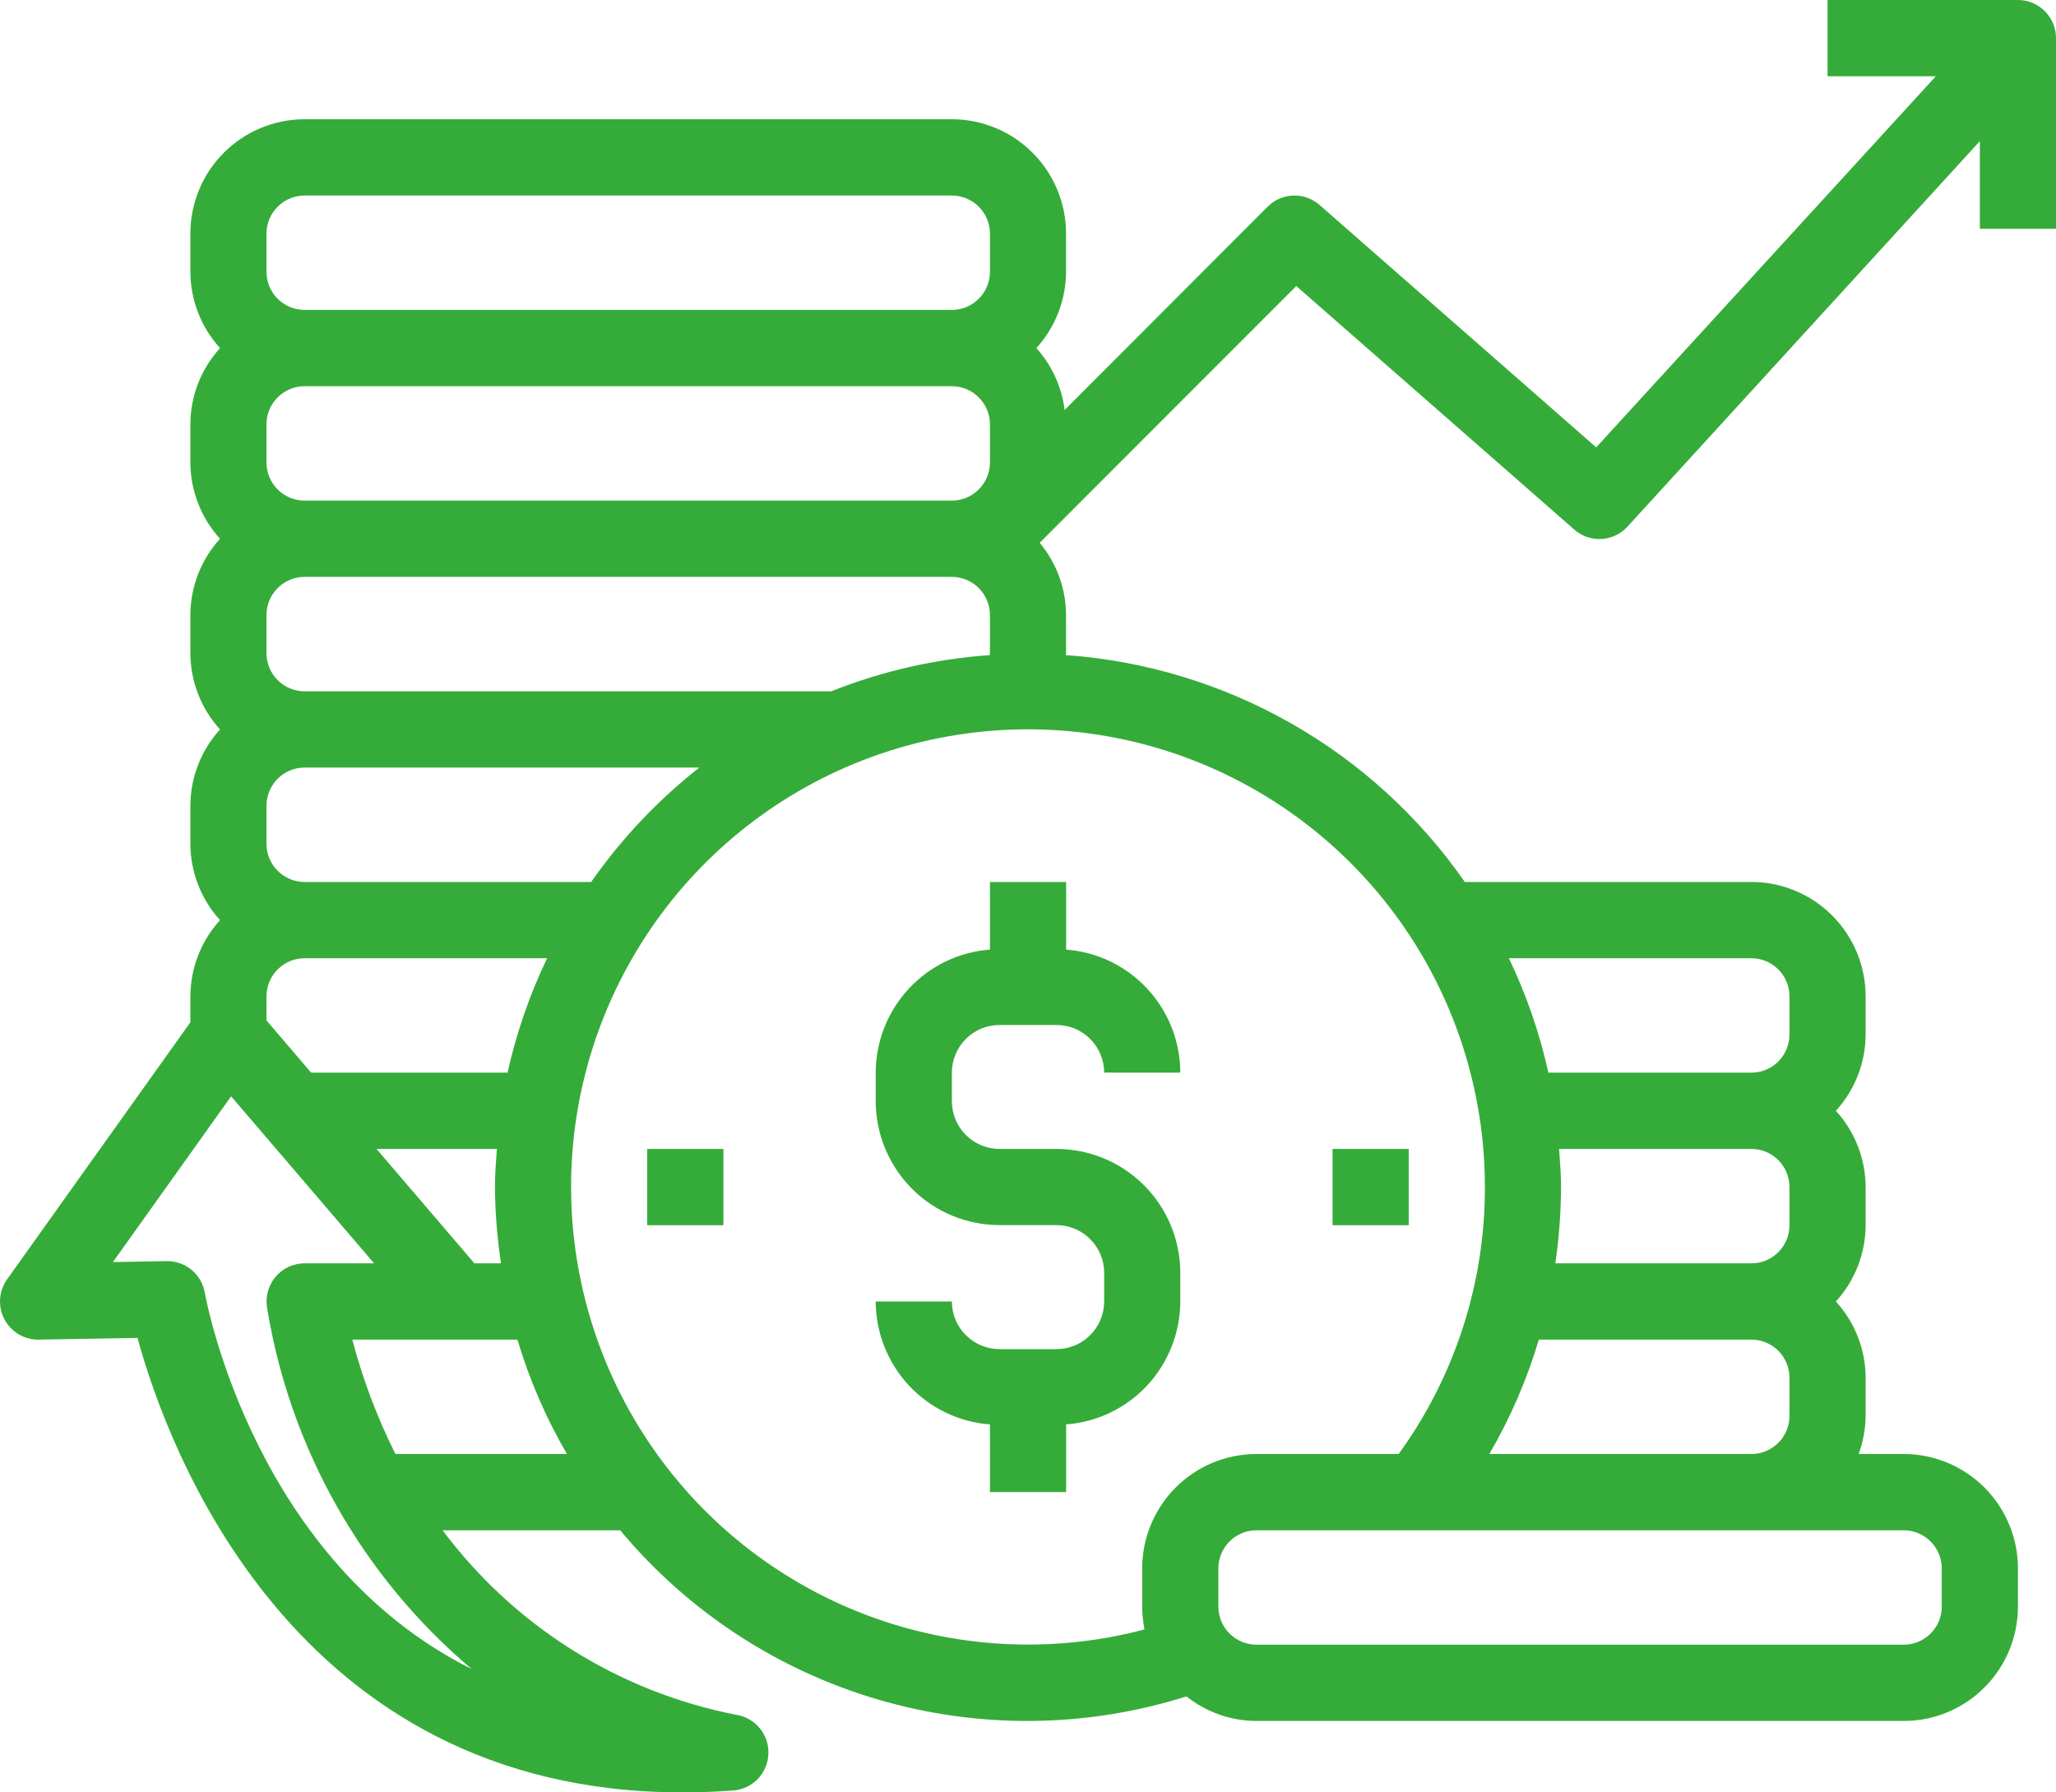
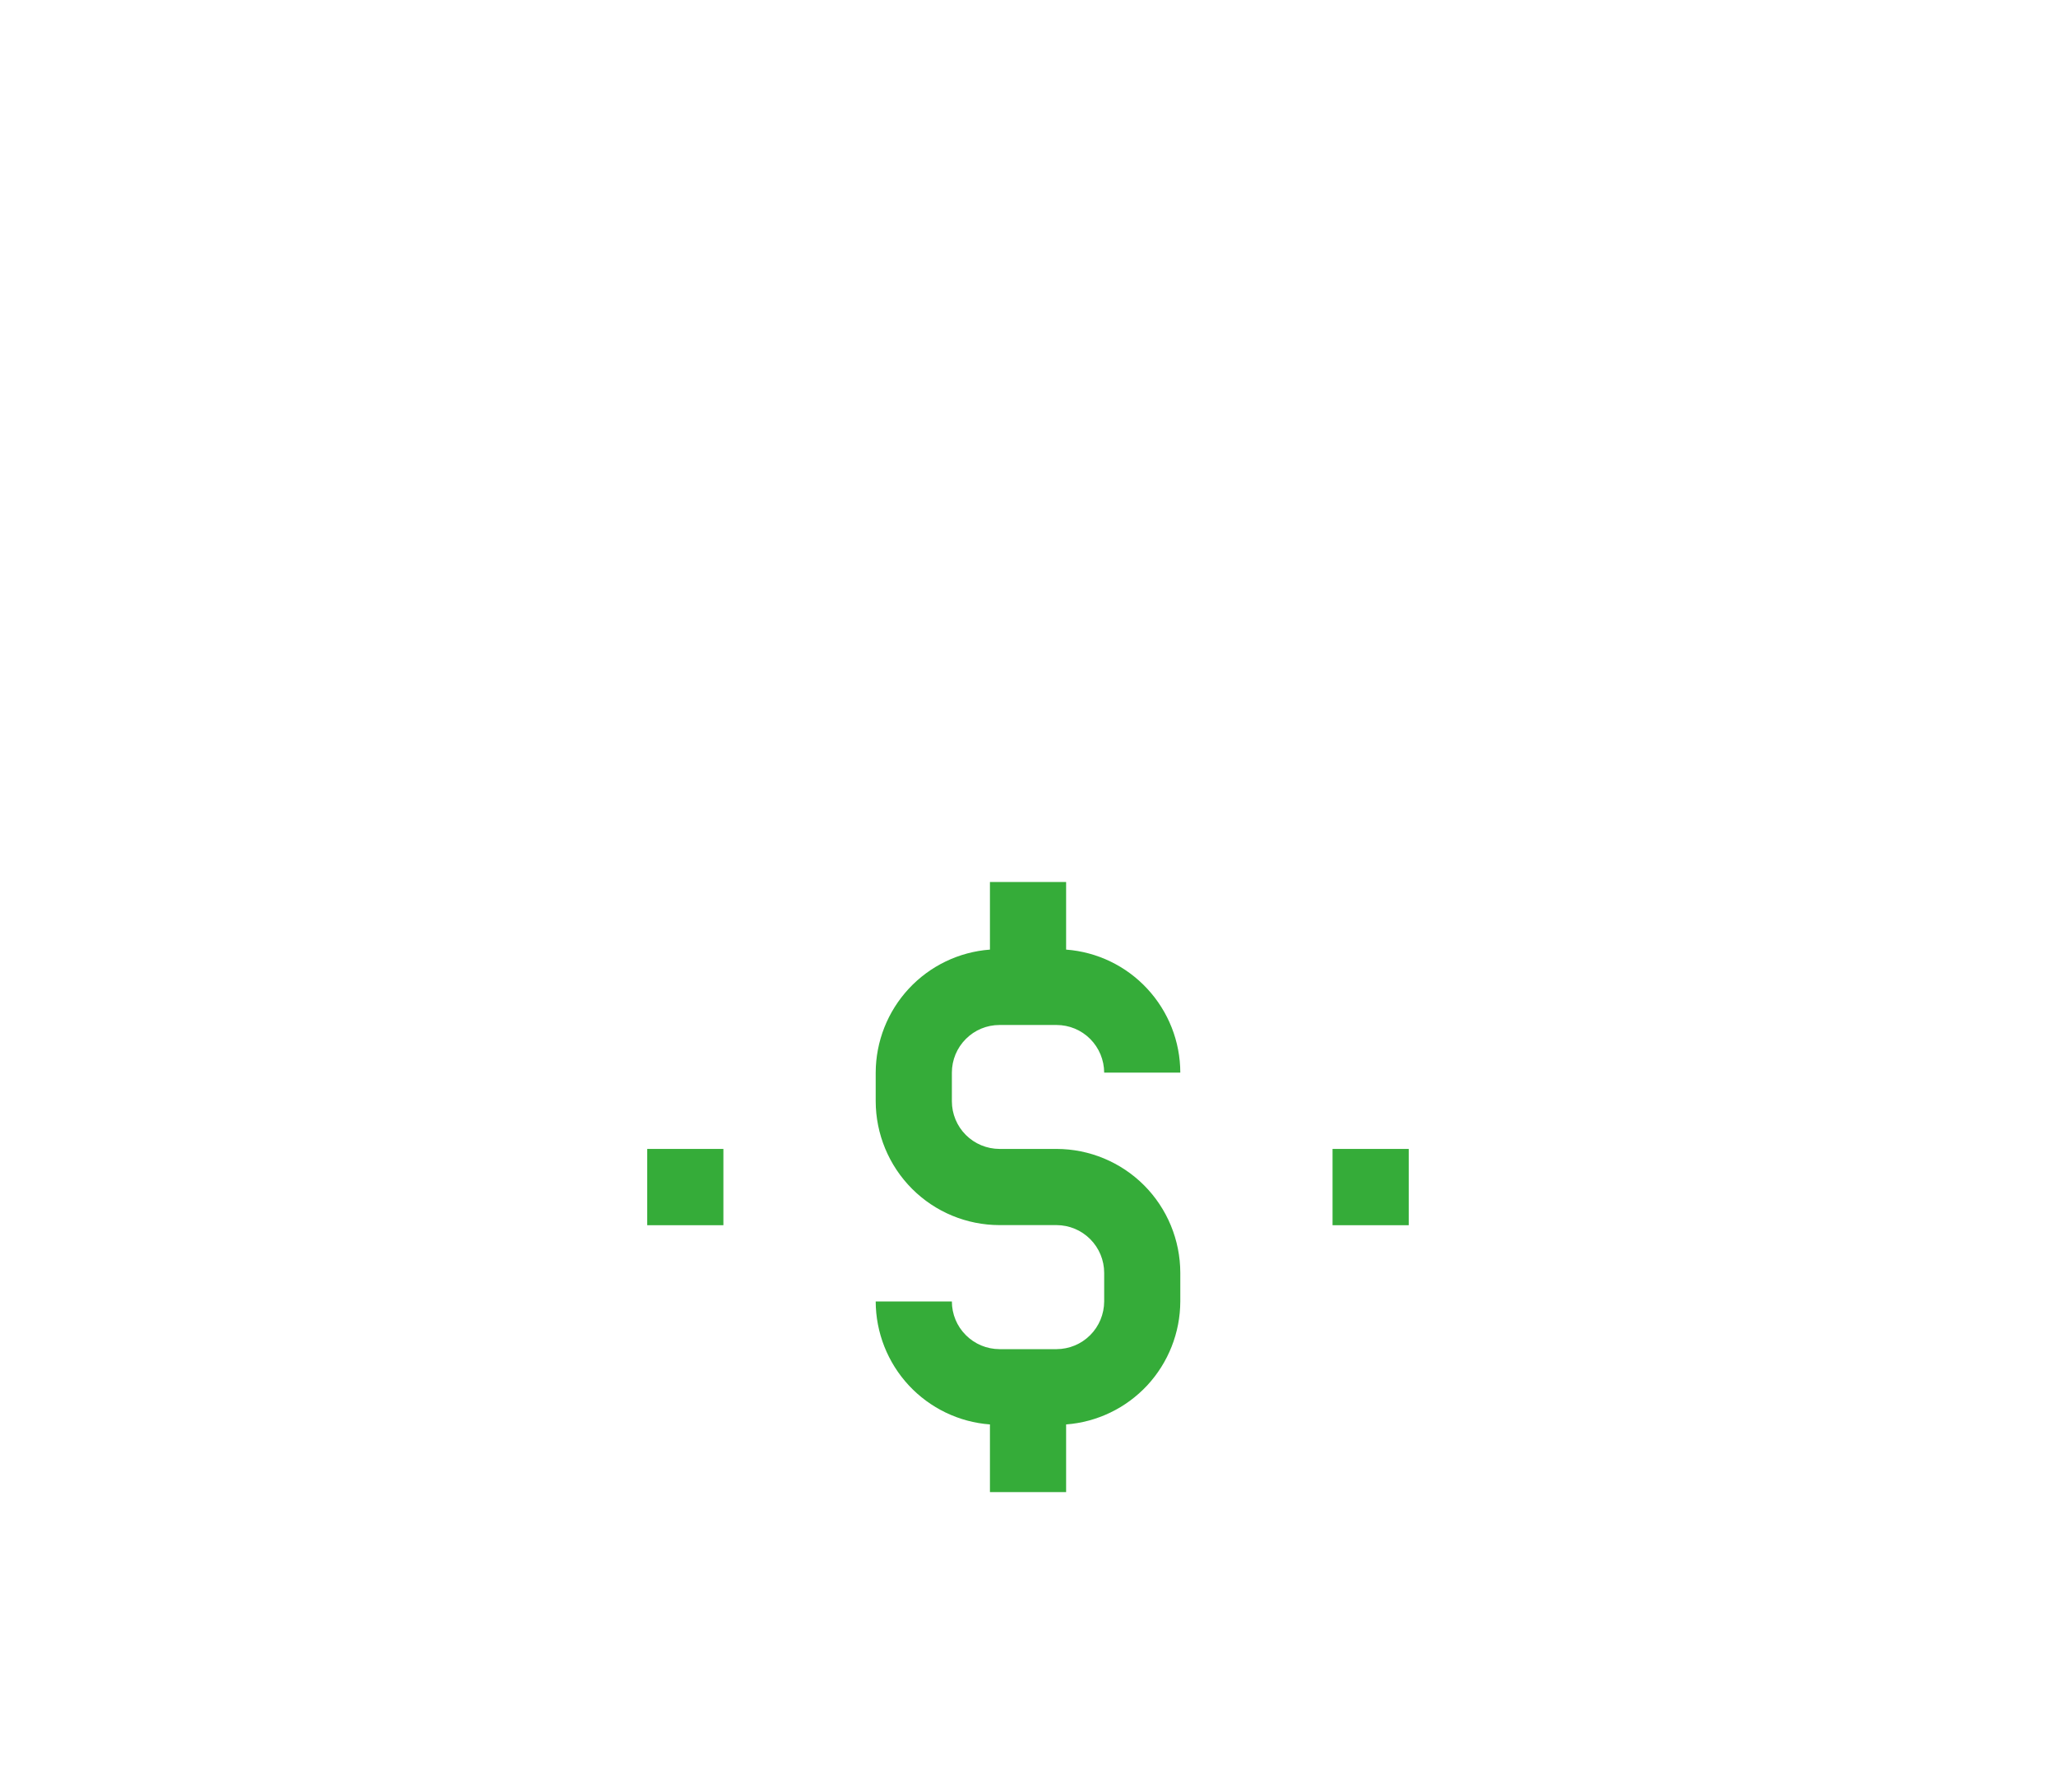
<svg xmlns="http://www.w3.org/2000/svg" width="39" height="34" viewBox="0 0 39 34" fill="none">
  <path d="M13.722 21.794H12.277V23.241H13.722V21.794Z" fill="#35AC39" />
  <path d="M26.722 21.794H25.277V23.241H26.722V21.794Z" fill="#35AC39" />
  <path d="M18.778 16.73V18.013C18.19 18.057 17.64 18.322 17.239 18.754C16.837 19.187 16.613 19.755 16.611 20.346V20.888C16.612 21.511 16.86 22.109 17.3 22.55C17.74 22.991 18.336 23.238 18.959 23.239H20.042C20.282 23.24 20.511 23.335 20.68 23.505C20.85 23.675 20.945 23.905 20.945 24.145V24.687C20.944 24.927 20.849 25.157 20.68 25.326C20.511 25.496 20.281 25.591 20.042 25.592H18.959C18.719 25.591 18.49 25.496 18.321 25.326C18.151 25.157 18.056 24.927 18.056 24.687H16.611C16.613 25.278 16.837 25.846 17.239 26.279C17.641 26.711 18.19 26.976 18.778 27.02V28.304H20.223V27.02C20.81 26.976 21.36 26.711 21.762 26.279C22.163 25.846 22.387 25.278 22.389 24.687V24.145C22.388 23.522 22.141 22.924 21.701 22.483C21.261 22.043 20.664 21.795 20.042 21.794H18.959C18.719 21.793 18.49 21.698 18.321 21.529C18.151 21.359 18.056 21.129 18.056 20.89V20.347C18.056 20.107 18.151 19.878 18.321 19.708C18.49 19.538 18.719 19.443 18.959 19.443H20.042C20.281 19.443 20.511 19.538 20.68 19.708C20.849 19.878 20.944 20.107 20.945 20.347H22.389C22.388 19.756 22.164 19.188 21.762 18.755C21.361 18.322 20.811 18.057 20.223 18.013V16.73H18.778Z" fill="#35AC39" />
-   <path d="M0.083 25.024C0.144 25.141 0.236 25.238 0.348 25.307C0.461 25.375 0.59 25.411 0.722 25.411H0.734L2.608 25.379C3.169 27.433 5.545 34 12.947 34C13.258 34 13.579 33.988 13.91 33.964C14.087 33.95 14.253 33.871 14.376 33.743C14.499 33.614 14.57 33.444 14.576 33.266C14.582 33.088 14.522 32.914 14.408 32.778C14.293 32.641 14.133 32.552 13.957 32.526C11.734 32.091 9.753 30.844 8.396 29.028H11.764C13.041 30.56 14.744 31.678 16.657 32.239C18.569 32.8 20.605 32.779 22.506 32.179C22.883 32.479 23.351 32.644 23.833 32.645H36.111C36.686 32.645 37.237 32.416 37.643 32.009C38.05 31.602 38.278 31.05 38.278 30.475V29.751C38.278 29.176 38.05 28.624 37.643 28.217C37.237 27.81 36.686 27.581 36.111 27.581H35.256C35.342 27.35 35.386 27.105 35.389 26.858V26.134C35.387 25.599 35.186 25.083 34.825 24.688C35.186 24.292 35.387 23.776 35.389 23.241V22.517C35.387 21.982 35.186 21.466 34.825 21.071C35.186 20.675 35.387 20.159 35.389 19.624V18.9C35.389 18.325 35.161 17.773 34.754 17.366C34.348 16.959 33.797 16.73 33.222 16.73H27.786C26.924 15.493 25.798 14.464 24.488 13.72C23.178 12.975 21.719 12.533 20.217 12.426C20.217 12.414 20.222 12.402 20.222 12.39V11.666C20.22 11.165 20.043 10.681 19.722 10.296L24.589 5.426L29.861 10.044C30.003 10.17 30.189 10.234 30.378 10.224C30.567 10.213 30.744 10.129 30.872 9.989L37.556 2.677V4.34H39V0.723C39 0.532 38.924 0.348 38.788 0.212C38.653 0.076 38.469 0 38.278 0H34.667V1.447H36.72L30.278 8.486L25.031 3.888C24.893 3.767 24.714 3.703 24.531 3.709C24.348 3.716 24.174 3.791 24.045 3.921L20.195 7.777C20.14 7.34 19.953 6.93 19.659 6.603C20.019 6.207 20.22 5.691 20.222 5.156V4.432C20.222 3.857 19.994 3.305 19.587 2.898C19.181 2.491 18.63 2.262 18.055 2.262H5.777C5.203 2.262 4.652 2.491 4.245 2.898C3.839 3.305 3.611 3.857 3.611 4.432V5.156C3.613 5.691 3.813 6.207 4.174 6.603C3.813 6.998 3.613 7.514 3.611 8.049V8.773C3.613 9.308 3.813 9.824 4.174 10.22C3.813 10.615 3.613 11.131 3.611 11.666V12.39C3.613 12.925 3.813 13.441 4.174 13.837C3.813 14.232 3.613 14.748 3.611 15.283V16.007C3.613 16.542 3.813 17.058 4.174 17.454C3.813 17.849 3.613 18.365 3.611 18.9V19.392L0.135 24.267C0.057 24.376 0.011 24.505 0.002 24.638C-0.007 24.772 0.021 24.905 0.083 25.024ZM7.501 27.581C7.154 26.888 6.88 26.161 6.683 25.411H9.815C10.041 26.169 10.356 26.898 10.754 27.581H7.501ZM5.055 18.9C5.055 18.709 5.131 18.524 5.267 18.389C5.402 18.253 5.586 18.177 5.777 18.177H10.378C10.046 18.869 9.794 19.597 9.628 20.347H5.902L5.055 19.357V18.9ZM5.055 16.007V15.283C5.055 15.091 5.131 14.908 5.267 14.772C5.402 14.636 5.586 14.56 5.777 14.56H13.265C12.479 15.178 11.787 15.91 11.214 16.73H5.777C5.586 16.73 5.402 16.654 5.267 16.518C5.131 16.383 5.055 16.199 5.055 16.007ZM5.055 12.39V11.666C5.055 11.475 5.131 11.29 5.267 11.155C5.402 11.019 5.586 10.943 5.777 10.943H18.055C18.247 10.943 18.431 11.019 18.566 11.155C18.701 11.29 18.778 11.475 18.778 11.666V12.39C18.778 12.402 18.773 12.414 18.773 12.427C17.742 12.499 16.729 12.731 15.769 13.113H5.777C5.683 13.113 5.589 13.094 5.501 13.058C5.413 13.022 5.334 12.968 5.267 12.901C5.2 12.834 5.146 12.754 5.11 12.667C5.074 12.579 5.055 12.485 5.055 12.39ZM5.055 8.773V8.049C5.055 7.857 5.131 7.673 5.267 7.538C5.402 7.402 5.586 7.326 5.777 7.326H18.055C18.247 7.326 18.431 7.402 18.566 7.538C18.701 7.673 18.778 7.857 18.778 8.049V8.773C18.778 8.965 18.701 9.149 18.566 9.284C18.431 9.42 18.247 9.496 18.055 9.496H5.777C5.683 9.496 5.589 9.477 5.501 9.441C5.413 9.405 5.334 9.351 5.267 9.284C5.2 9.217 5.146 9.137 5.11 9.05C5.074 8.962 5.055 8.868 5.055 8.773ZM9.425 21.794C9.408 22.034 9.389 22.273 9.389 22.517C9.392 23.002 9.431 23.485 9.504 23.964H8.999L7.142 21.794H9.425ZM36.833 29.751V30.475C36.833 30.667 36.757 30.851 36.622 30.986C36.486 31.122 36.303 31.198 36.111 31.198H23.833C23.642 31.198 23.458 31.122 23.323 30.986C23.187 30.851 23.111 30.667 23.111 30.475V29.751C23.111 29.56 23.187 29.376 23.323 29.24C23.458 29.104 23.642 29.028 23.833 29.028H36.111C36.303 29.028 36.486 29.104 36.622 29.24C36.757 29.376 36.833 29.56 36.833 29.751ZM28.251 27.581C28.649 26.898 28.965 26.169 29.19 25.411H33.222C33.414 25.411 33.597 25.487 33.733 25.623C33.868 25.759 33.944 25.943 33.944 26.134V26.858C33.944 27.05 33.868 27.234 33.733 27.369C33.597 27.505 33.414 27.581 33.222 27.581H28.251ZM29.574 21.794H33.222C33.414 21.794 33.597 21.87 33.733 22.006C33.868 22.142 33.944 22.326 33.944 22.517V23.241C33.944 23.433 33.868 23.617 33.733 23.752C33.597 23.888 33.414 23.964 33.222 23.964H29.503C29.573 23.485 29.609 23.002 29.611 22.517C29.611 22.273 29.591 22.034 29.574 21.794ZM33.222 18.177C33.414 18.177 33.597 18.253 33.733 18.389C33.868 18.524 33.944 18.709 33.944 18.9V19.624C33.944 19.816 33.868 20 33.733 20.135C33.597 20.271 33.414 20.347 33.222 20.347H29.371C29.205 19.597 28.954 18.869 28.622 18.177H33.222ZM28.167 22.517C28.171 24.336 27.598 26.11 26.531 27.581H23.833C23.259 27.581 22.707 27.81 22.301 28.217C21.895 28.624 21.666 29.176 21.666 29.751V30.475C21.667 30.621 21.681 30.766 21.71 30.909C19.961 31.371 18.111 31.273 16.419 30.629C14.728 29.985 13.28 28.827 12.279 27.317C11.279 25.807 10.775 24.021 10.838 22.209C10.902 20.398 11.53 18.652 12.635 17.216C13.739 15.781 15.265 14.727 16.997 14.204C18.73 13.681 20.582 13.714 22.295 14.298C24.008 14.883 25.495 15.99 26.548 17.464C27.601 18.938 28.167 20.705 28.167 22.517ZM5.055 4.432C5.055 4.24 5.131 4.056 5.267 3.921C5.402 3.785 5.586 3.709 5.777 3.709H18.055C18.247 3.709 18.431 3.785 18.566 3.921C18.701 4.056 18.778 4.24 18.778 4.432V5.156C18.778 5.348 18.701 5.532 18.566 5.667C18.431 5.803 18.247 5.879 18.055 5.879H5.777C5.586 5.879 5.402 5.803 5.267 5.667C5.131 5.532 5.055 5.348 5.055 5.156V4.432ZM4.384 20.796L7.096 23.964H5.777C5.671 23.964 5.566 23.988 5.47 24.033C5.373 24.079 5.288 24.145 5.221 24.227C5.153 24.31 5.104 24.406 5.078 24.509C5.052 24.613 5.049 24.72 5.069 24.825C5.508 27.493 6.883 29.917 8.947 31.66C4.87 29.623 3.933 24.788 3.884 24.518C3.854 24.351 3.767 24.2 3.637 24.091C3.507 23.982 3.343 23.922 3.174 23.922H3.162L2.142 23.94L4.384 20.796Z" fill="#35AC39" />
</svg>